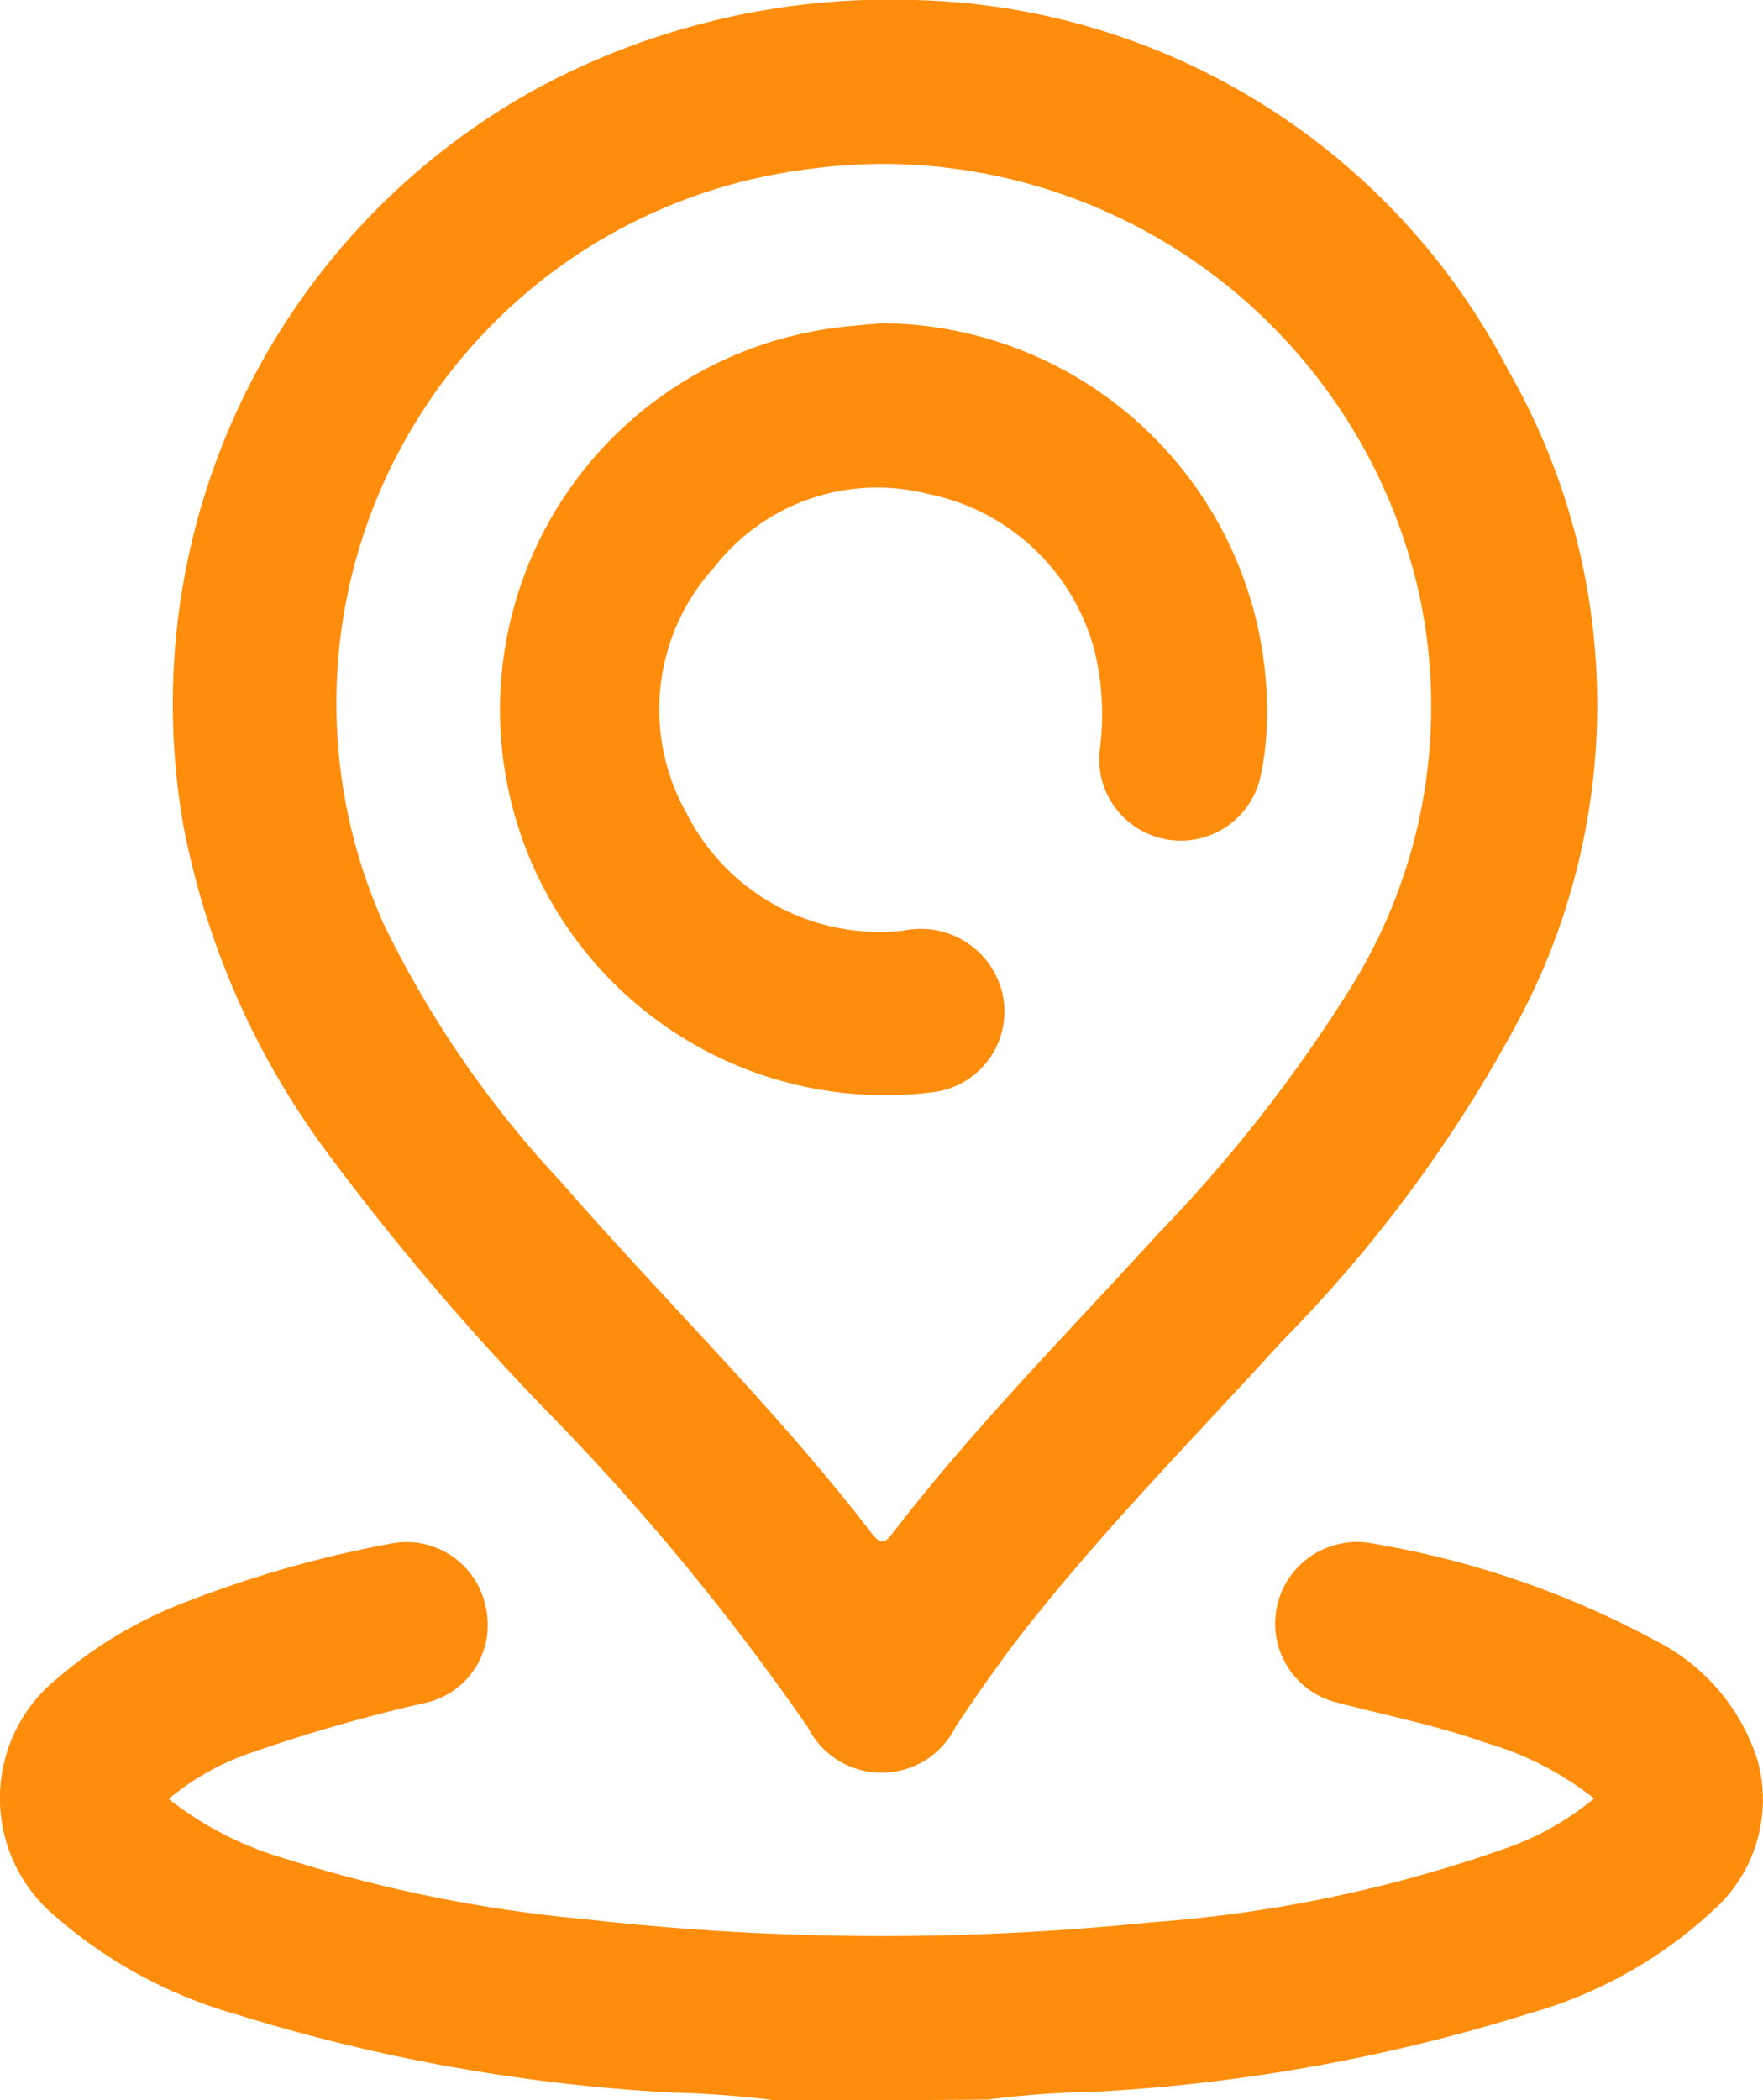
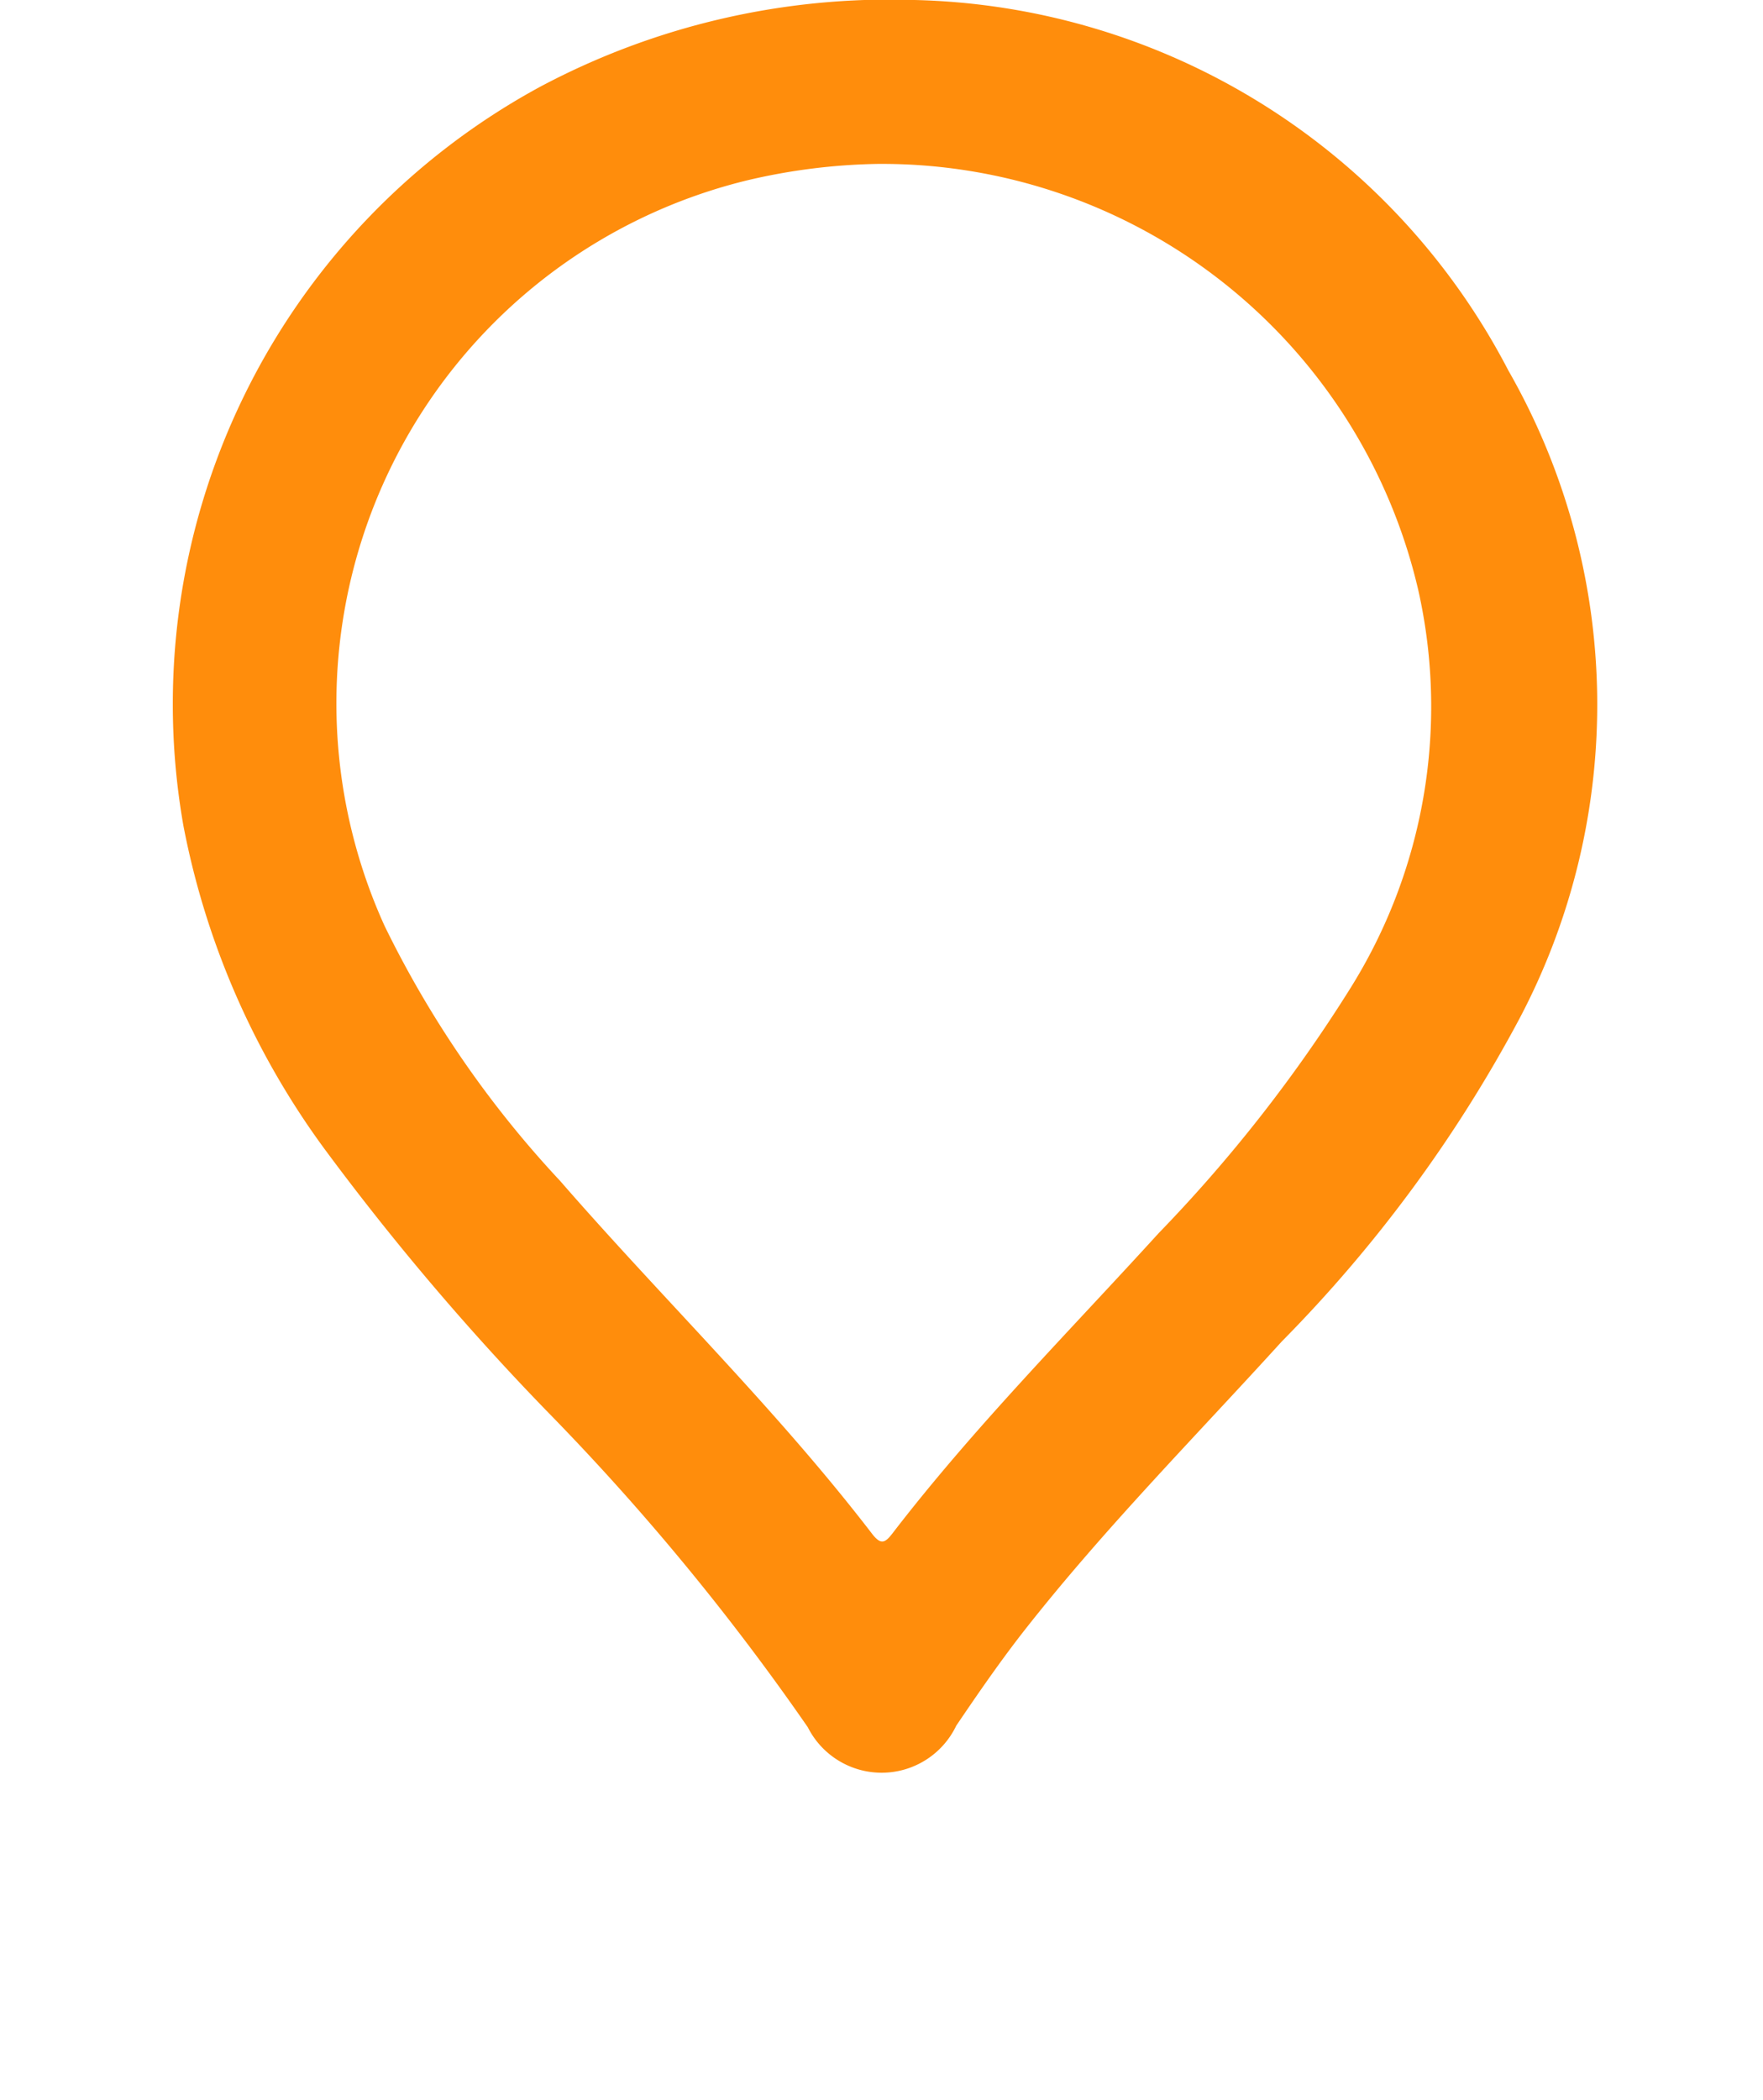
<svg xmlns="http://www.w3.org/2000/svg" width="38.378" height="45.706" viewBox="0 0 38.378 45.706">
  <g id="Location" transform="translate(-19.336 -14.6)">
-     <path id="Path_1007" data-name="Path 1007" d="M36.2,326.81a21.907,21.907,0,0,0-2.258-.168,39.1,39.1,0,0,1-9.492-1.711,10.2,10.2,0,0,1-3.924-2.135,3.344,3.344,0,0,1,.056-5.165,9.39,9.39,0,0,1,2.862-1.688,24.68,24.68,0,0,1,4.372-1.241,1.758,1.758,0,0,1,2.091,1.364,1.736,1.736,0,0,1-1.241,2.08,35.287,35.287,0,0,0-3.857,1.1,5.628,5.628,0,0,0-1.8,1.006,7.39,7.39,0,0,0,2.538,1.3,31.139,31.139,0,0,0,6.541,1.319,57.25,57.25,0,0,0,12.3.067,29.47,29.47,0,0,0,7.659-1.588,6.244,6.244,0,0,0,1.99-1.107,6.886,6.886,0,0,0-2.381-1.219c-1.04-.369-2.113-.581-3.186-.861a1.772,1.772,0,0,1,.056-3.466,1.641,1.641,0,0,1,.57-.022,19.765,19.765,0,0,1,6.261,2.124,4.409,4.409,0,0,1,2.236,2.605,3.219,3.219,0,0,1-.917,3.231,9.742,9.742,0,0,1-4.036,2.281,38.576,38.576,0,0,1-9.492,1.711,19.763,19.763,0,0,0-2.3.168C39.3,326.81,37.758,326.81,36.2,326.81Z" transform="translate(0 -266.504)" fill="#ff8d0c" />
    <path id="Path_1008" data-name="Path 1008" d="M69.054,14.6a14.959,14.959,0,0,1,12.925,8.061,14.636,14.636,0,0,1,.235,14.121,30.215,30.215,0,0,1-5.165,7.01c-1.9,2.091-3.891,4.1-5.635,6.328-.514.66-.984,1.342-1.453,2.035a1.8,1.8,0,0,1-3.231.034,52.636,52.636,0,0,0-5.7-6.9,56.109,56.109,0,0,1-4.841-5.713,17.428,17.428,0,0,1-3.052-7.01A15.284,15.284,0,0,1,60.9,16.49,16.189,16.189,0,0,1,69.054,14.6Zm-.805,3.567a13.256,13.256,0,0,0-2.84.358,11.713,11.713,0,0,0-7.893,16.223A22.657,22.657,0,0,0,61.339,40.3c2.247,2.583,4.707,4.964,6.8,7.692.179.224.268.19.425-.011,1.778-2.314,3.835-4.383,5.8-6.541a32.146,32.146,0,0,0,4.148-5.288,11.559,11.559,0,0,0,1.509-8.7A11.989,11.989,0,0,0,68.249,18.167Z" transform="translate(-29.809 0)" fill="#ff8d0c" />
-     <path id="Path_1009" data-name="Path 1009" d="M124.563,77.5a8.447,8.447,0,0,1,8.374,8.967,5.992,5.992,0,0,1-.123.883,1.777,1.777,0,0,1-3.511-.5,5.845,5.845,0,0,0-.112-2.247,4.706,4.706,0,0,0-3.623-3.388,4.487,4.487,0,0,0-4.64,1.588,4.594,4.594,0,0,0-.615,5.356,4.712,4.712,0,0,0,4.729,2.56,1.826,1.826,0,0,1,2.147,1.353,1.77,1.77,0,0,1-1.465,2.158A8.383,8.383,0,1,1,123.557,77.6C123.881,77.556,124.228,77.534,124.563,77.5Z" transform="translate(-86.035 -55.867)" fill="#ff8d0c" />
  </g>
</svg>